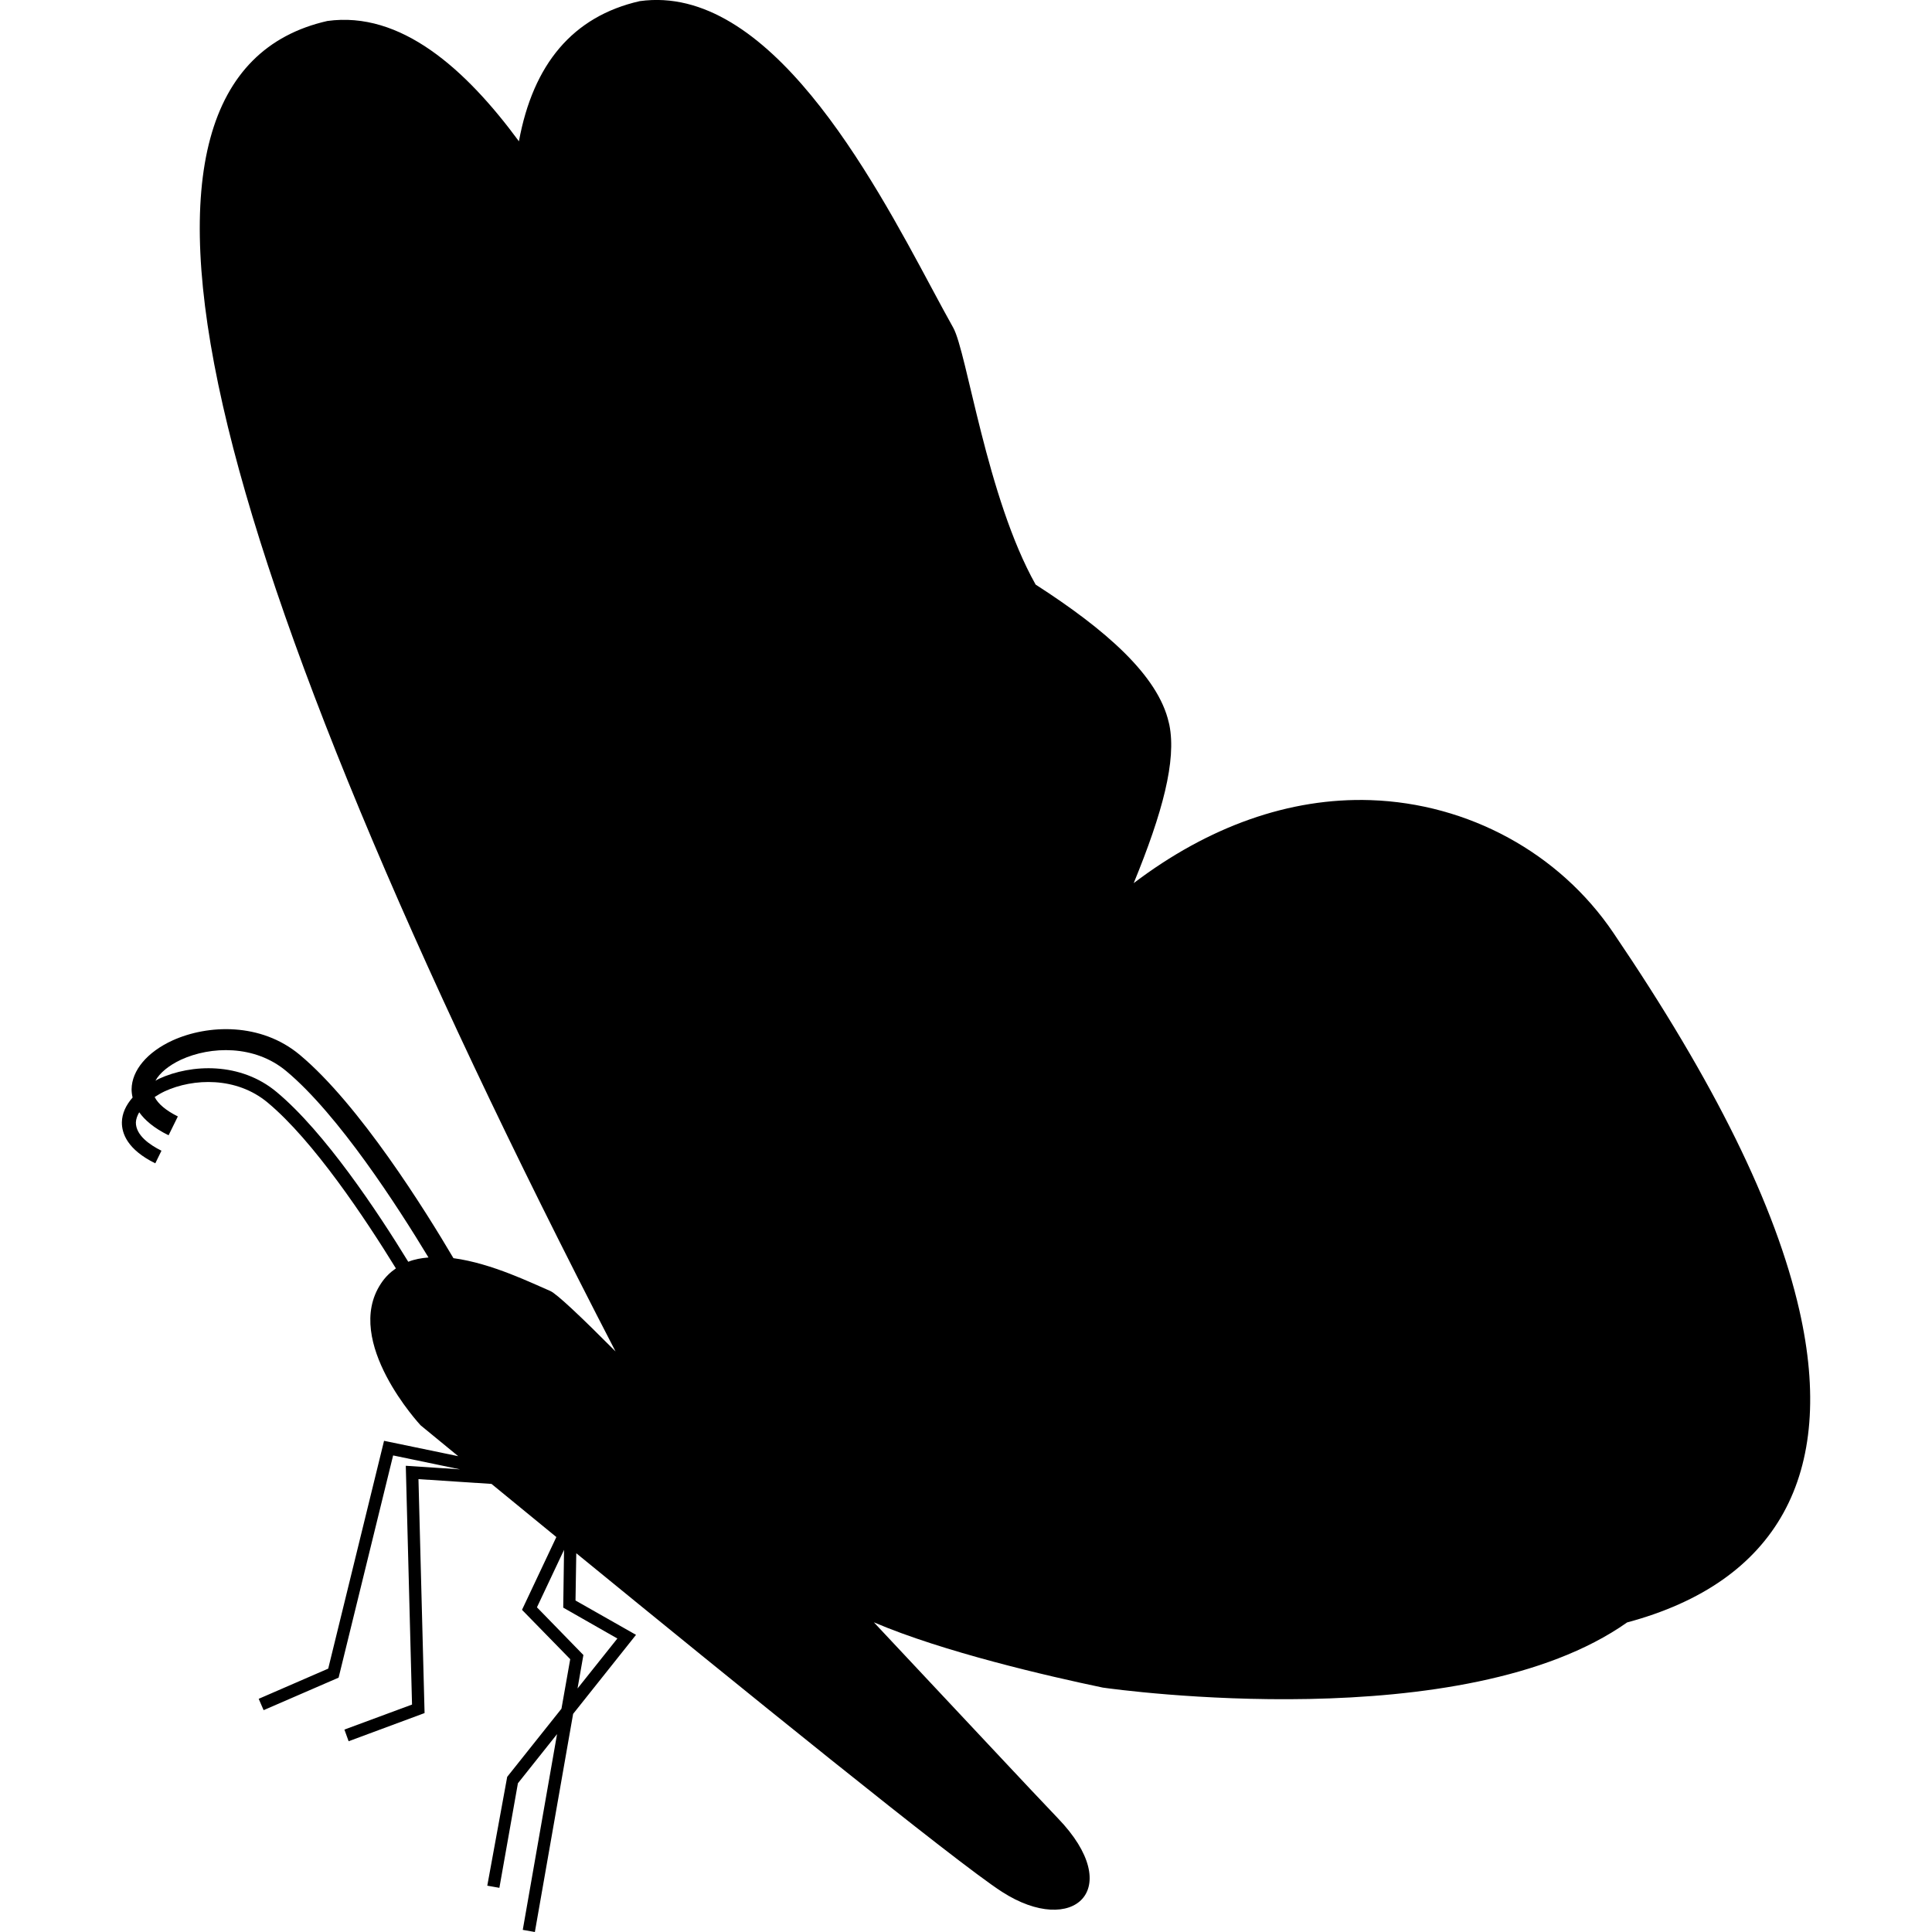
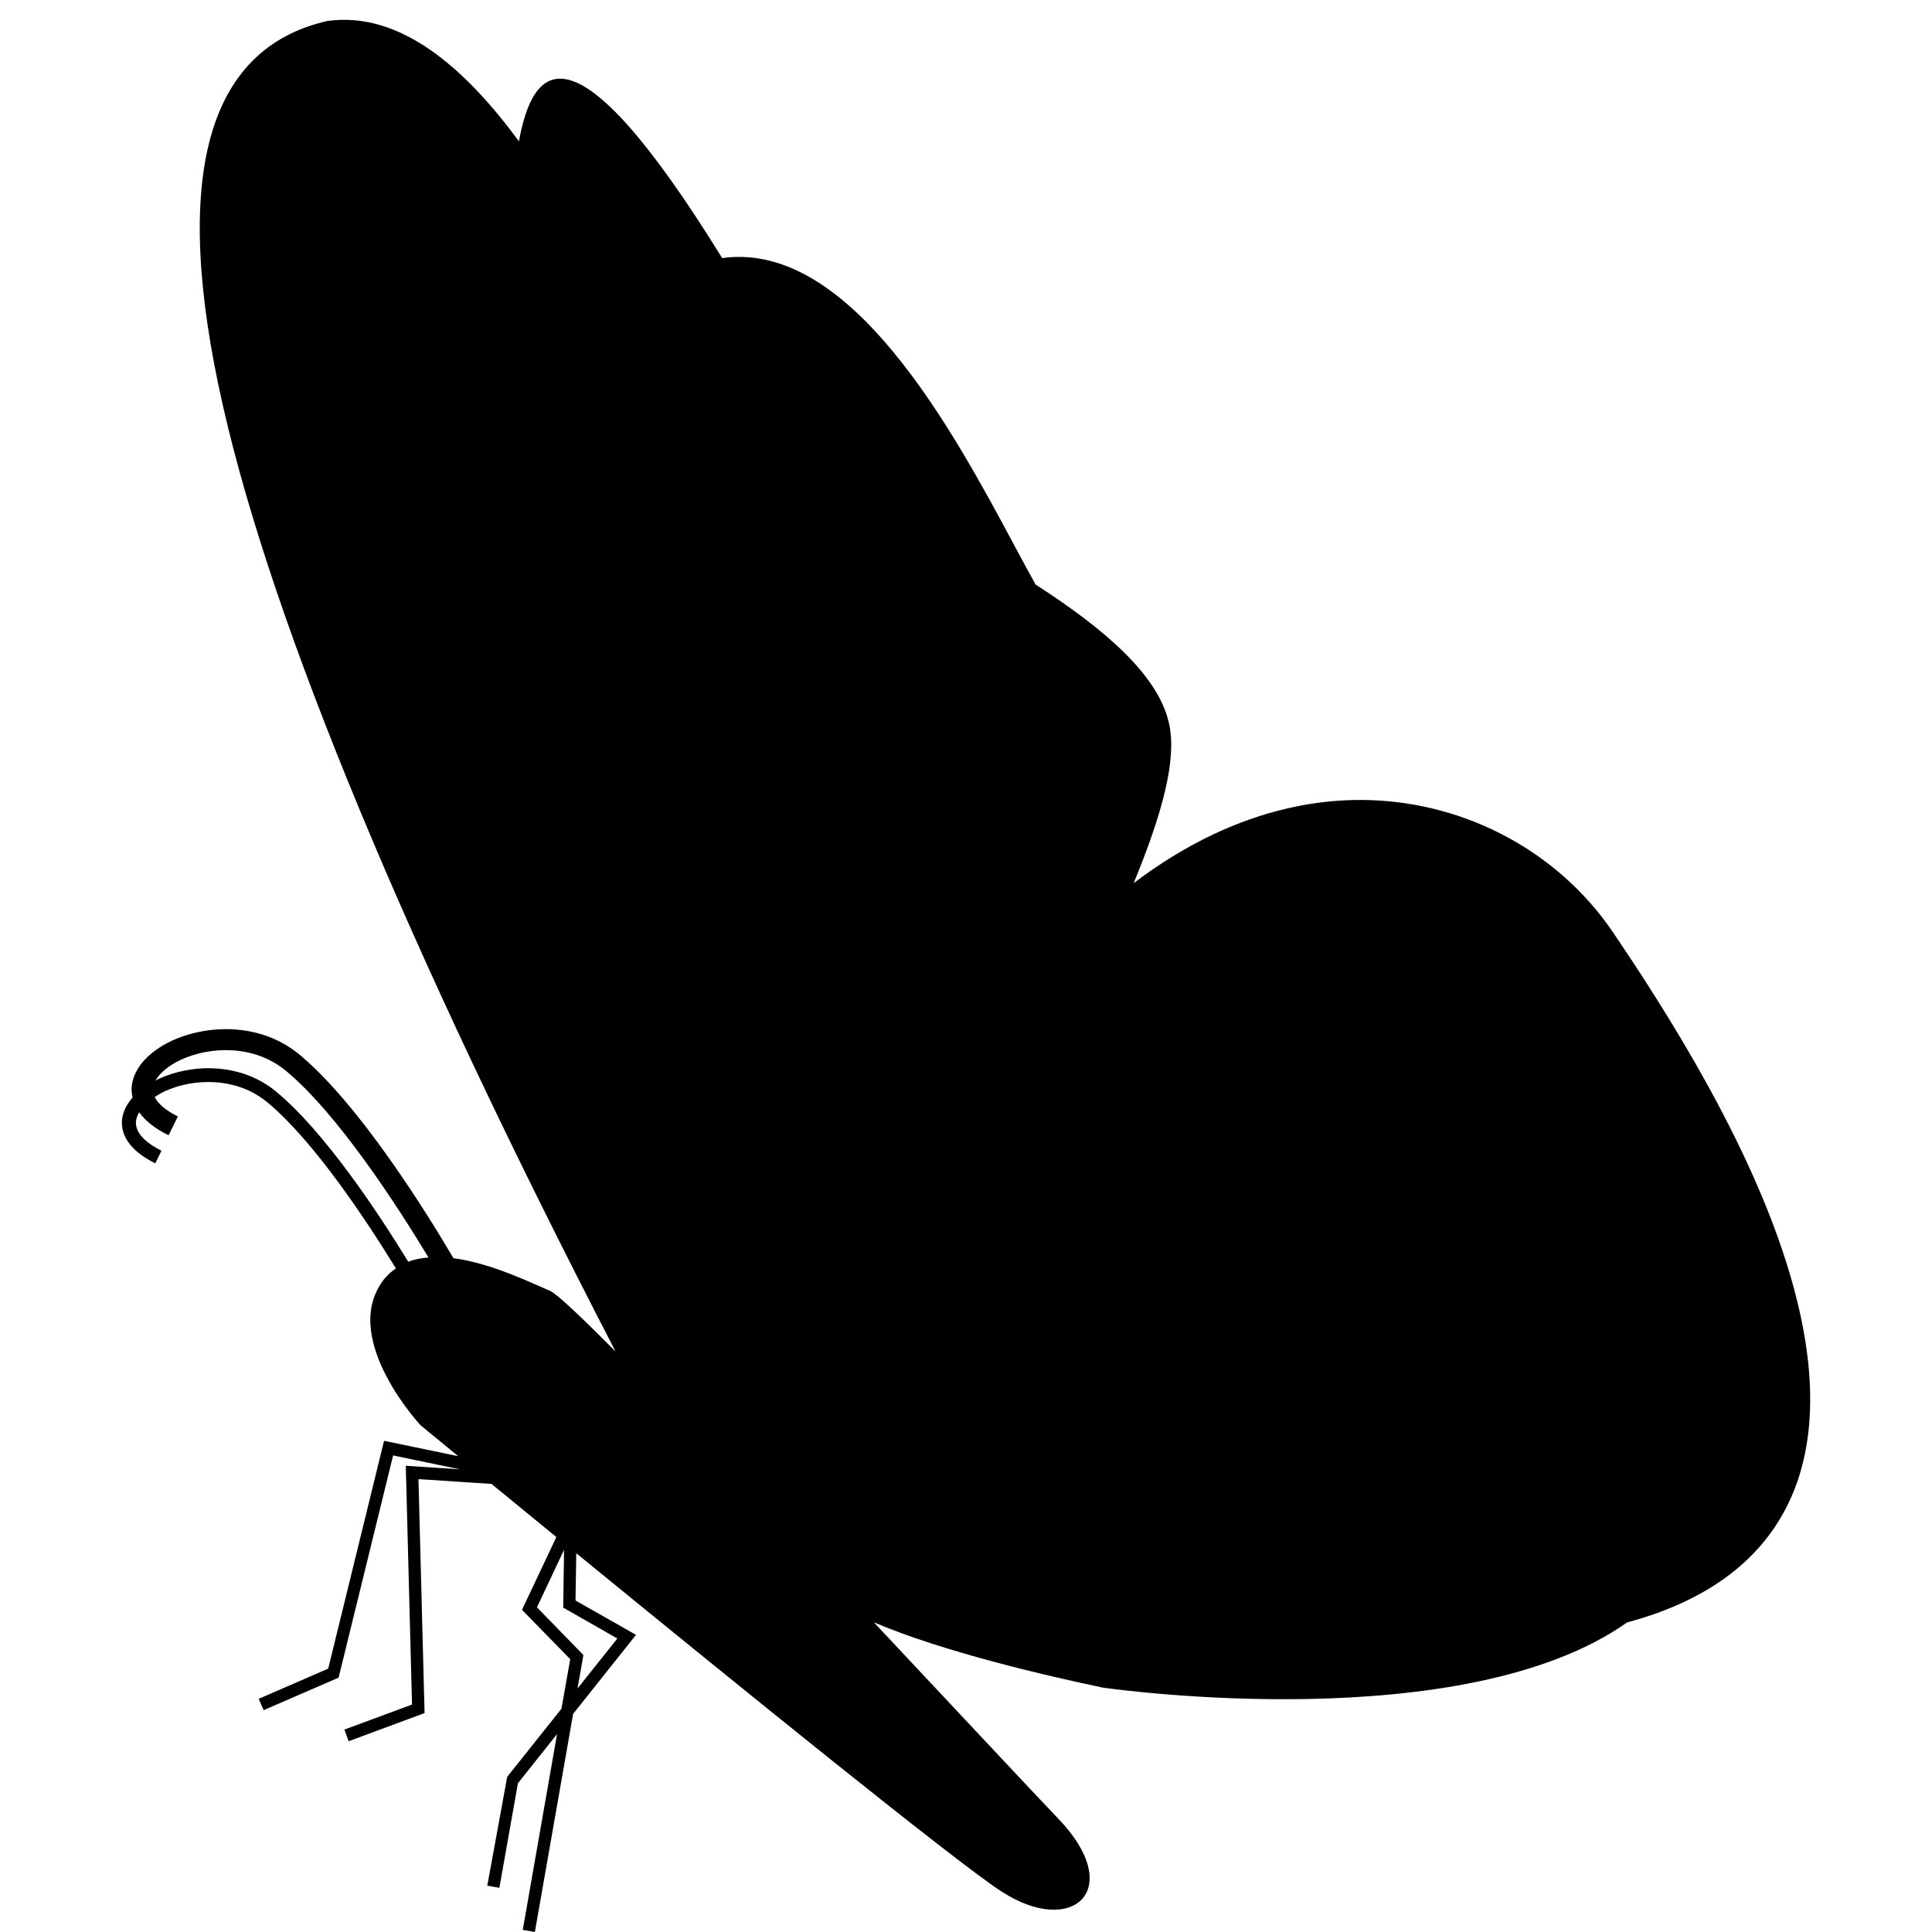
<svg xmlns="http://www.w3.org/2000/svg" fill="#000000" version="1.1" id="Capa_1" width="800px" height="800px" viewBox="0 0 30.656 30.656" xml:space="preserve">
  <g>
-     <path d="M28.552,20.793c-0.377-1.658-1.342-3.618-2.953-5.993c-0.857-1.267-2.3-2.052-3.853-2.104   c-1.285-0.042-2.57,0.417-3.757,1.317c0.46-1.121,0.679-1.947,0.566-2.509l-0.009-0.038c-0.17-0.75-1.008-1.479-2.113-2.19   c-0.778-1.384-1.09-3.689-1.308-4.077c-0.098-0.173-0.208-0.38-0.332-0.61c-0.972-1.816-2.6-4.855-4.642-4.571   C9.089,0.26,8.459,1.018,8.234,2.242c-0.85-1.154-1.877-2.07-3.04-1.909C3.273,0.77,2.716,2.823,3.537,6.437   c0.794,3.499,2.936,8.646,6.23,15.007c-0.549-0.552-0.934-0.916-1.037-0.96c-0.276-0.116-0.92-0.438-1.535-0.52   c-0.445-0.755-1.493-2.437-2.438-3.226c-0.616-0.515-1.458-0.484-2.021-0.228c-0.4,0.184-0.644,0.473-0.648,0.773   c0,0.041,0.005,0.085,0.016,0.132c-0.107,0.122-0.168,0.255-0.17,0.393c-0.002,0.176,0.087,0.433,0.53,0.651l0.098-0.2   c-0.187-0.093-0.408-0.246-0.406-0.449c0.002-0.053,0.022-0.106,0.053-0.161c0.088,0.123,0.231,0.25,0.466,0.365l0.147-0.299   c-0.189-0.094-0.314-0.2-0.368-0.308c0.049-0.032,0.101-0.063,0.16-0.091c0.454-0.209,1.138-0.234,1.633,0.179   c0.729,0.607,1.55,1.843,2.035,2.631c-0.09,0.062-0.171,0.139-0.238,0.242c-0.608,0.92,0.63,2.248,0.63,2.248   s0.23,0.189,0.597,0.49l-1.177-0.244l-0.886,3.615l-1.103,0.479l0.078,0.18l1.19-0.516l0.865-3.526l1.063,0.221l-0.862-0.057   l0.099,3.789l-1.073,0.397l0.067,0.185l1.205-0.447L6.64,23.47l1.159,0.076c0.302,0.247,0.648,0.531,1.029,0.843l-0.545,1.155   l0.765,0.783l-0.139,0.786l-0.861,1.081l-0.316,1.727l0.192,0.034l0.294-1.659l0.621-0.78l-0.544,3.106l0.192,0.034l0.607-3.461   l0.998-1.254l-0.96-0.545l0.012-0.75c2.481,2.028,6.037,4.912,6.756,5.373c1.126,0.725,1.975-0.04,0.884-1.17   c-0.409-0.426-1.585-1.688-2.918-3.107c1.099,0.47,2.762,0.854,3.633,1.036c0.233,0.033,5.731,0.793,8.319-1.034   C28.198,25.106,29.143,23.396,28.552,20.793z M6.478,20.021c-0.488-0.797-1.325-2.057-2.088-2.693   c-0.57-0.477-1.349-0.449-1.869-0.21c-0.021,0.01-0.035,0.021-0.055,0.031c0.066-0.122,0.212-0.244,0.408-0.335   c0.467-0.214,1.164-0.24,1.669,0.182c0.827,0.689,1.771,2.154,2.256,2.957C6.687,19.962,6.579,19.981,6.478,20.021z M9.796,25.999   l-0.632,0.793l0.093-0.531L8.52,25.504l0.43-0.912l-0.013,0.917L9.796,25.999z" />
+     <path d="M28.552,20.793c-0.377-1.658-1.342-3.618-2.953-5.993c-0.857-1.267-2.3-2.052-3.853-2.104   c-1.285-0.042-2.57,0.417-3.757,1.317c0.46-1.121,0.679-1.947,0.566-2.509l-0.009-0.038c-0.17-0.75-1.008-1.479-2.113-2.19   c-0.098-0.173-0.208-0.38-0.332-0.61c-0.972-1.816-2.6-4.855-4.642-4.571   C9.089,0.26,8.459,1.018,8.234,2.242c-0.85-1.154-1.877-2.07-3.04-1.909C3.273,0.77,2.716,2.823,3.537,6.437   c0.794,3.499,2.936,8.646,6.23,15.007c-0.549-0.552-0.934-0.916-1.037-0.96c-0.276-0.116-0.92-0.438-1.535-0.52   c-0.445-0.755-1.493-2.437-2.438-3.226c-0.616-0.515-1.458-0.484-2.021-0.228c-0.4,0.184-0.644,0.473-0.648,0.773   c0,0.041,0.005,0.085,0.016,0.132c-0.107,0.122-0.168,0.255-0.17,0.393c-0.002,0.176,0.087,0.433,0.53,0.651l0.098-0.2   c-0.187-0.093-0.408-0.246-0.406-0.449c0.002-0.053,0.022-0.106,0.053-0.161c0.088,0.123,0.231,0.25,0.466,0.365l0.147-0.299   c-0.189-0.094-0.314-0.2-0.368-0.308c0.049-0.032,0.101-0.063,0.16-0.091c0.454-0.209,1.138-0.234,1.633,0.179   c0.729,0.607,1.55,1.843,2.035,2.631c-0.09,0.062-0.171,0.139-0.238,0.242c-0.608,0.92,0.63,2.248,0.63,2.248   s0.23,0.189,0.597,0.49l-1.177-0.244l-0.886,3.615l-1.103,0.479l0.078,0.18l1.19-0.516l0.865-3.526l1.063,0.221l-0.862-0.057   l0.099,3.789l-1.073,0.397l0.067,0.185l1.205-0.447L6.64,23.47l1.159,0.076c0.302,0.247,0.648,0.531,1.029,0.843l-0.545,1.155   l0.765,0.783l-0.139,0.786l-0.861,1.081l-0.316,1.727l0.192,0.034l0.294-1.659l0.621-0.78l-0.544,3.106l0.192,0.034l0.607-3.461   l0.998-1.254l-0.96-0.545l0.012-0.75c2.481,2.028,6.037,4.912,6.756,5.373c1.126,0.725,1.975-0.04,0.884-1.17   c-0.409-0.426-1.585-1.688-2.918-3.107c1.099,0.47,2.762,0.854,3.633,1.036c0.233,0.033,5.731,0.793,8.319-1.034   C28.198,25.106,29.143,23.396,28.552,20.793z M6.478,20.021c-0.488-0.797-1.325-2.057-2.088-2.693   c-0.57-0.477-1.349-0.449-1.869-0.21c-0.021,0.01-0.035,0.021-0.055,0.031c0.066-0.122,0.212-0.244,0.408-0.335   c0.467-0.214,1.164-0.24,1.669,0.182c0.827,0.689,1.771,2.154,2.256,2.957C6.687,19.962,6.579,19.981,6.478,20.021z M9.796,25.999   l-0.632,0.793l0.093-0.531L8.52,25.504l0.43-0.912l-0.013,0.917L9.796,25.999z" />
  </g>
</svg>